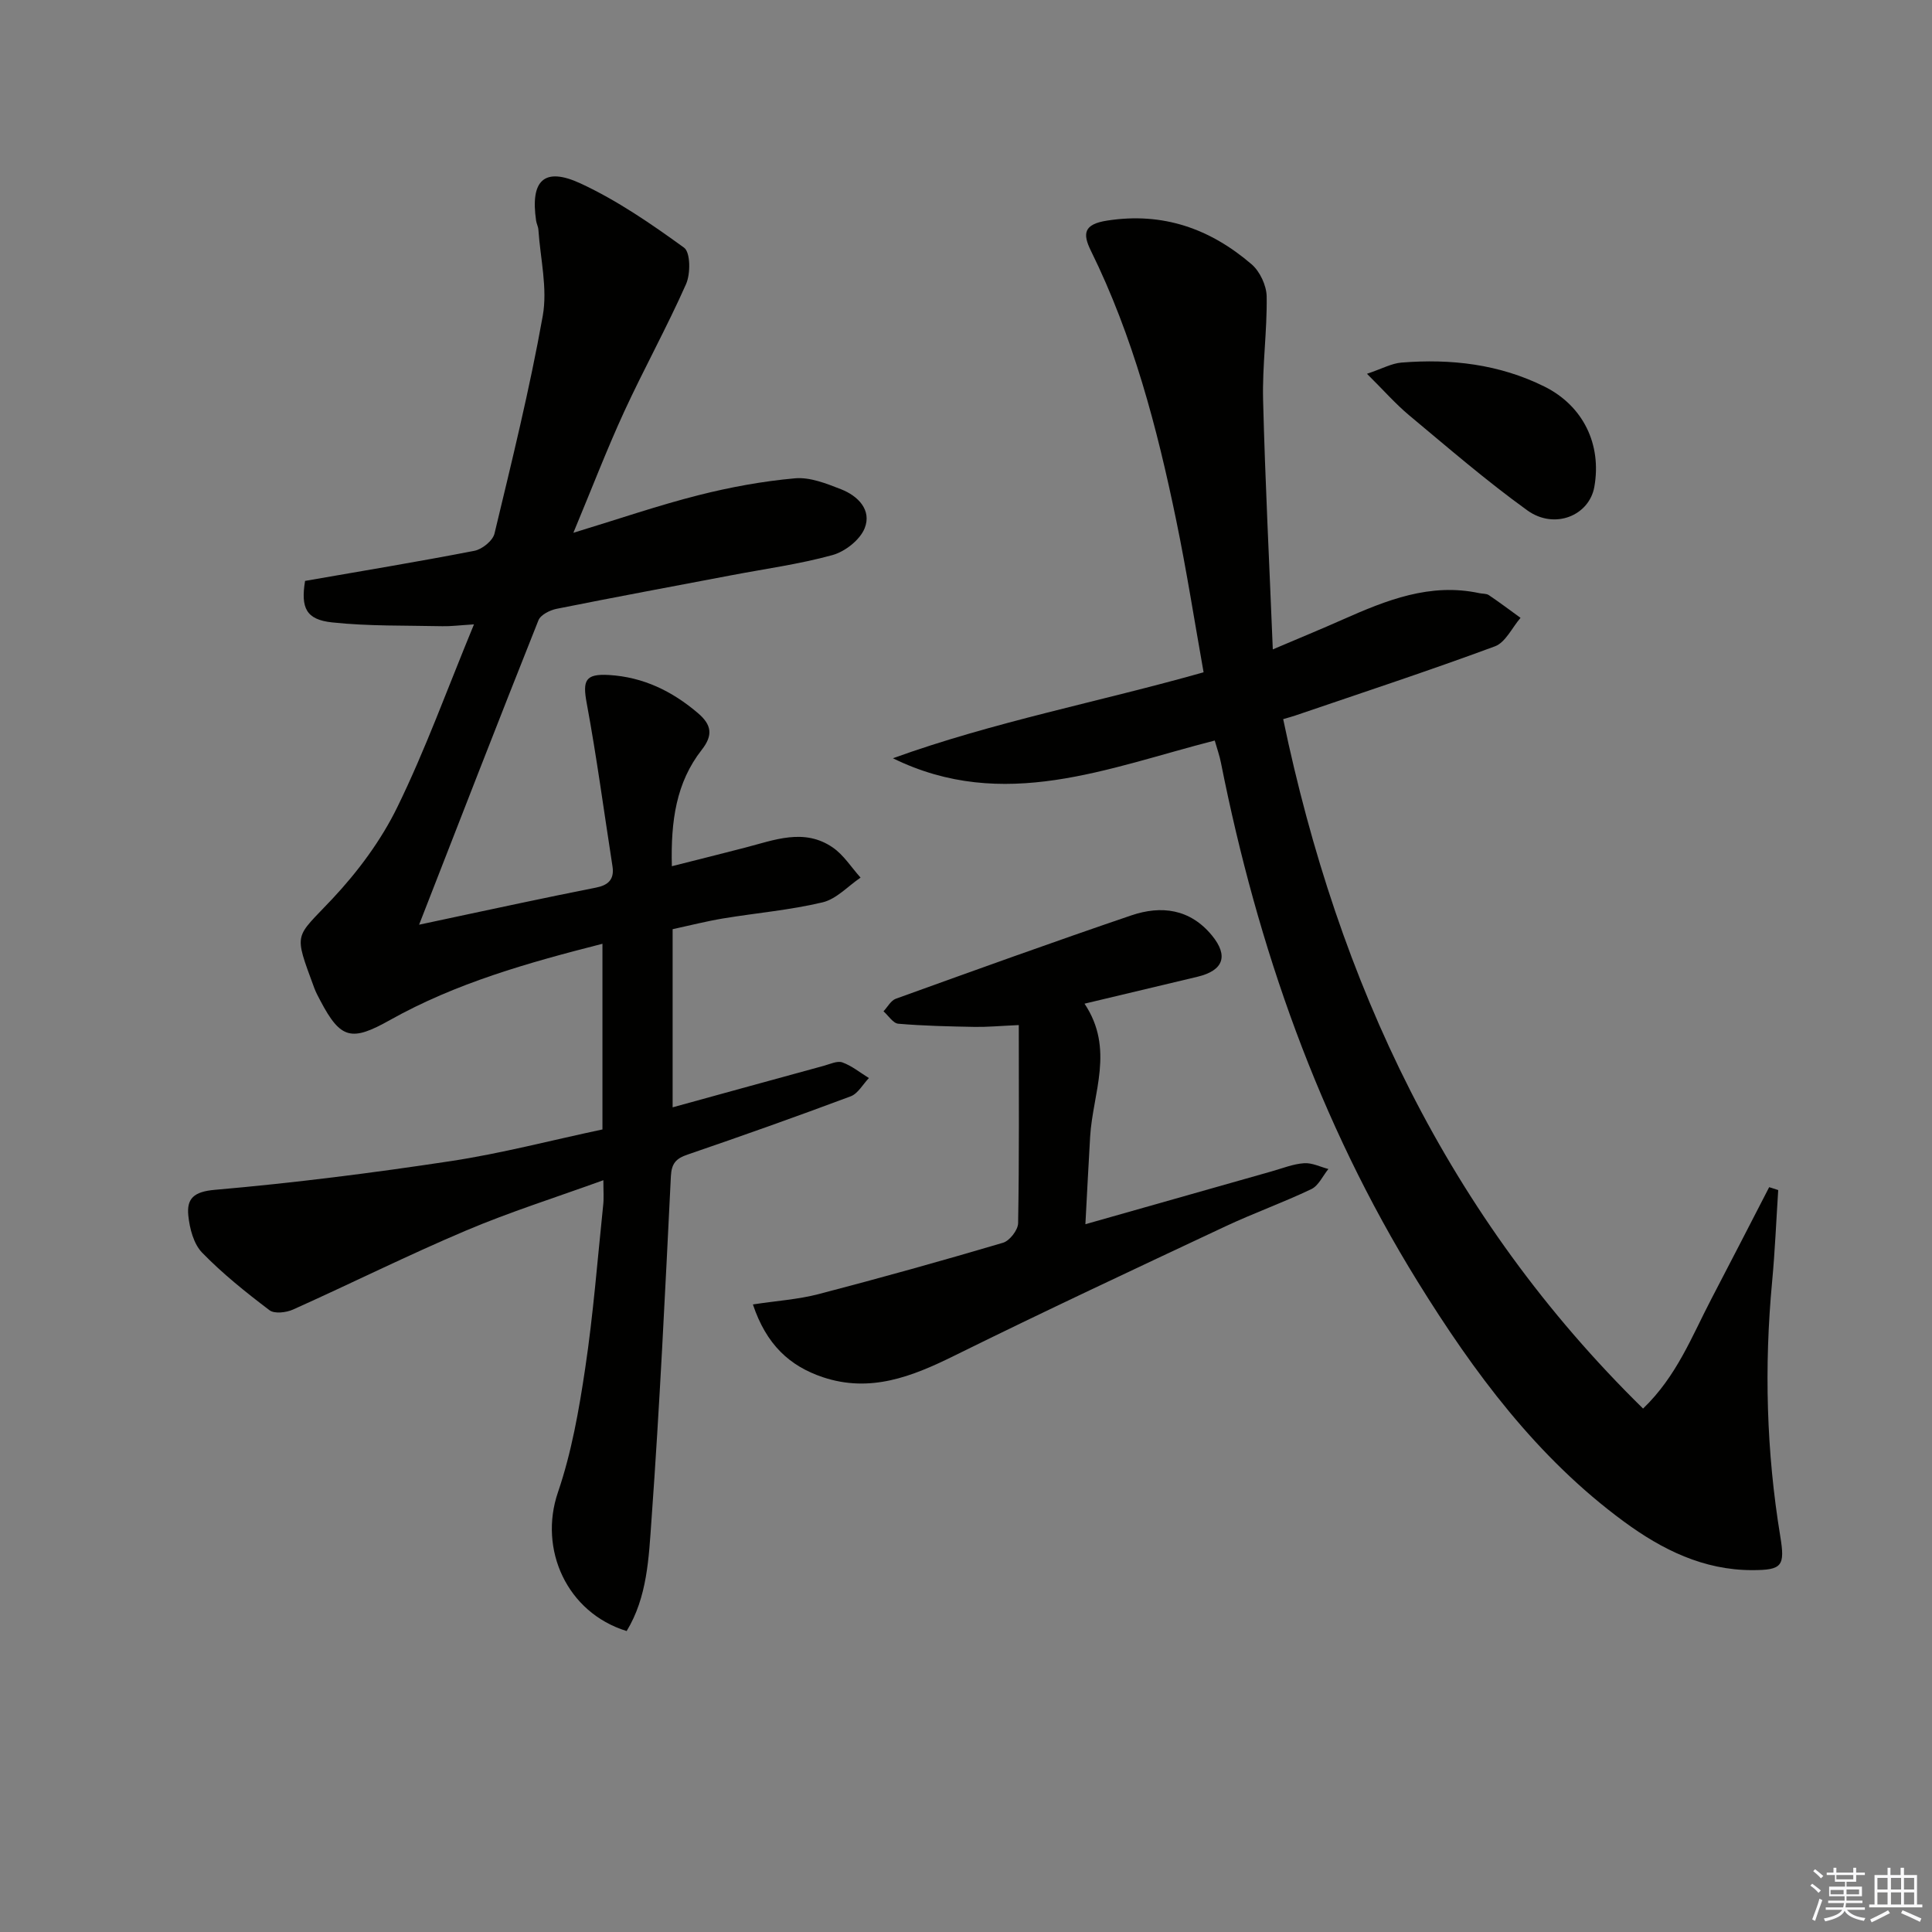
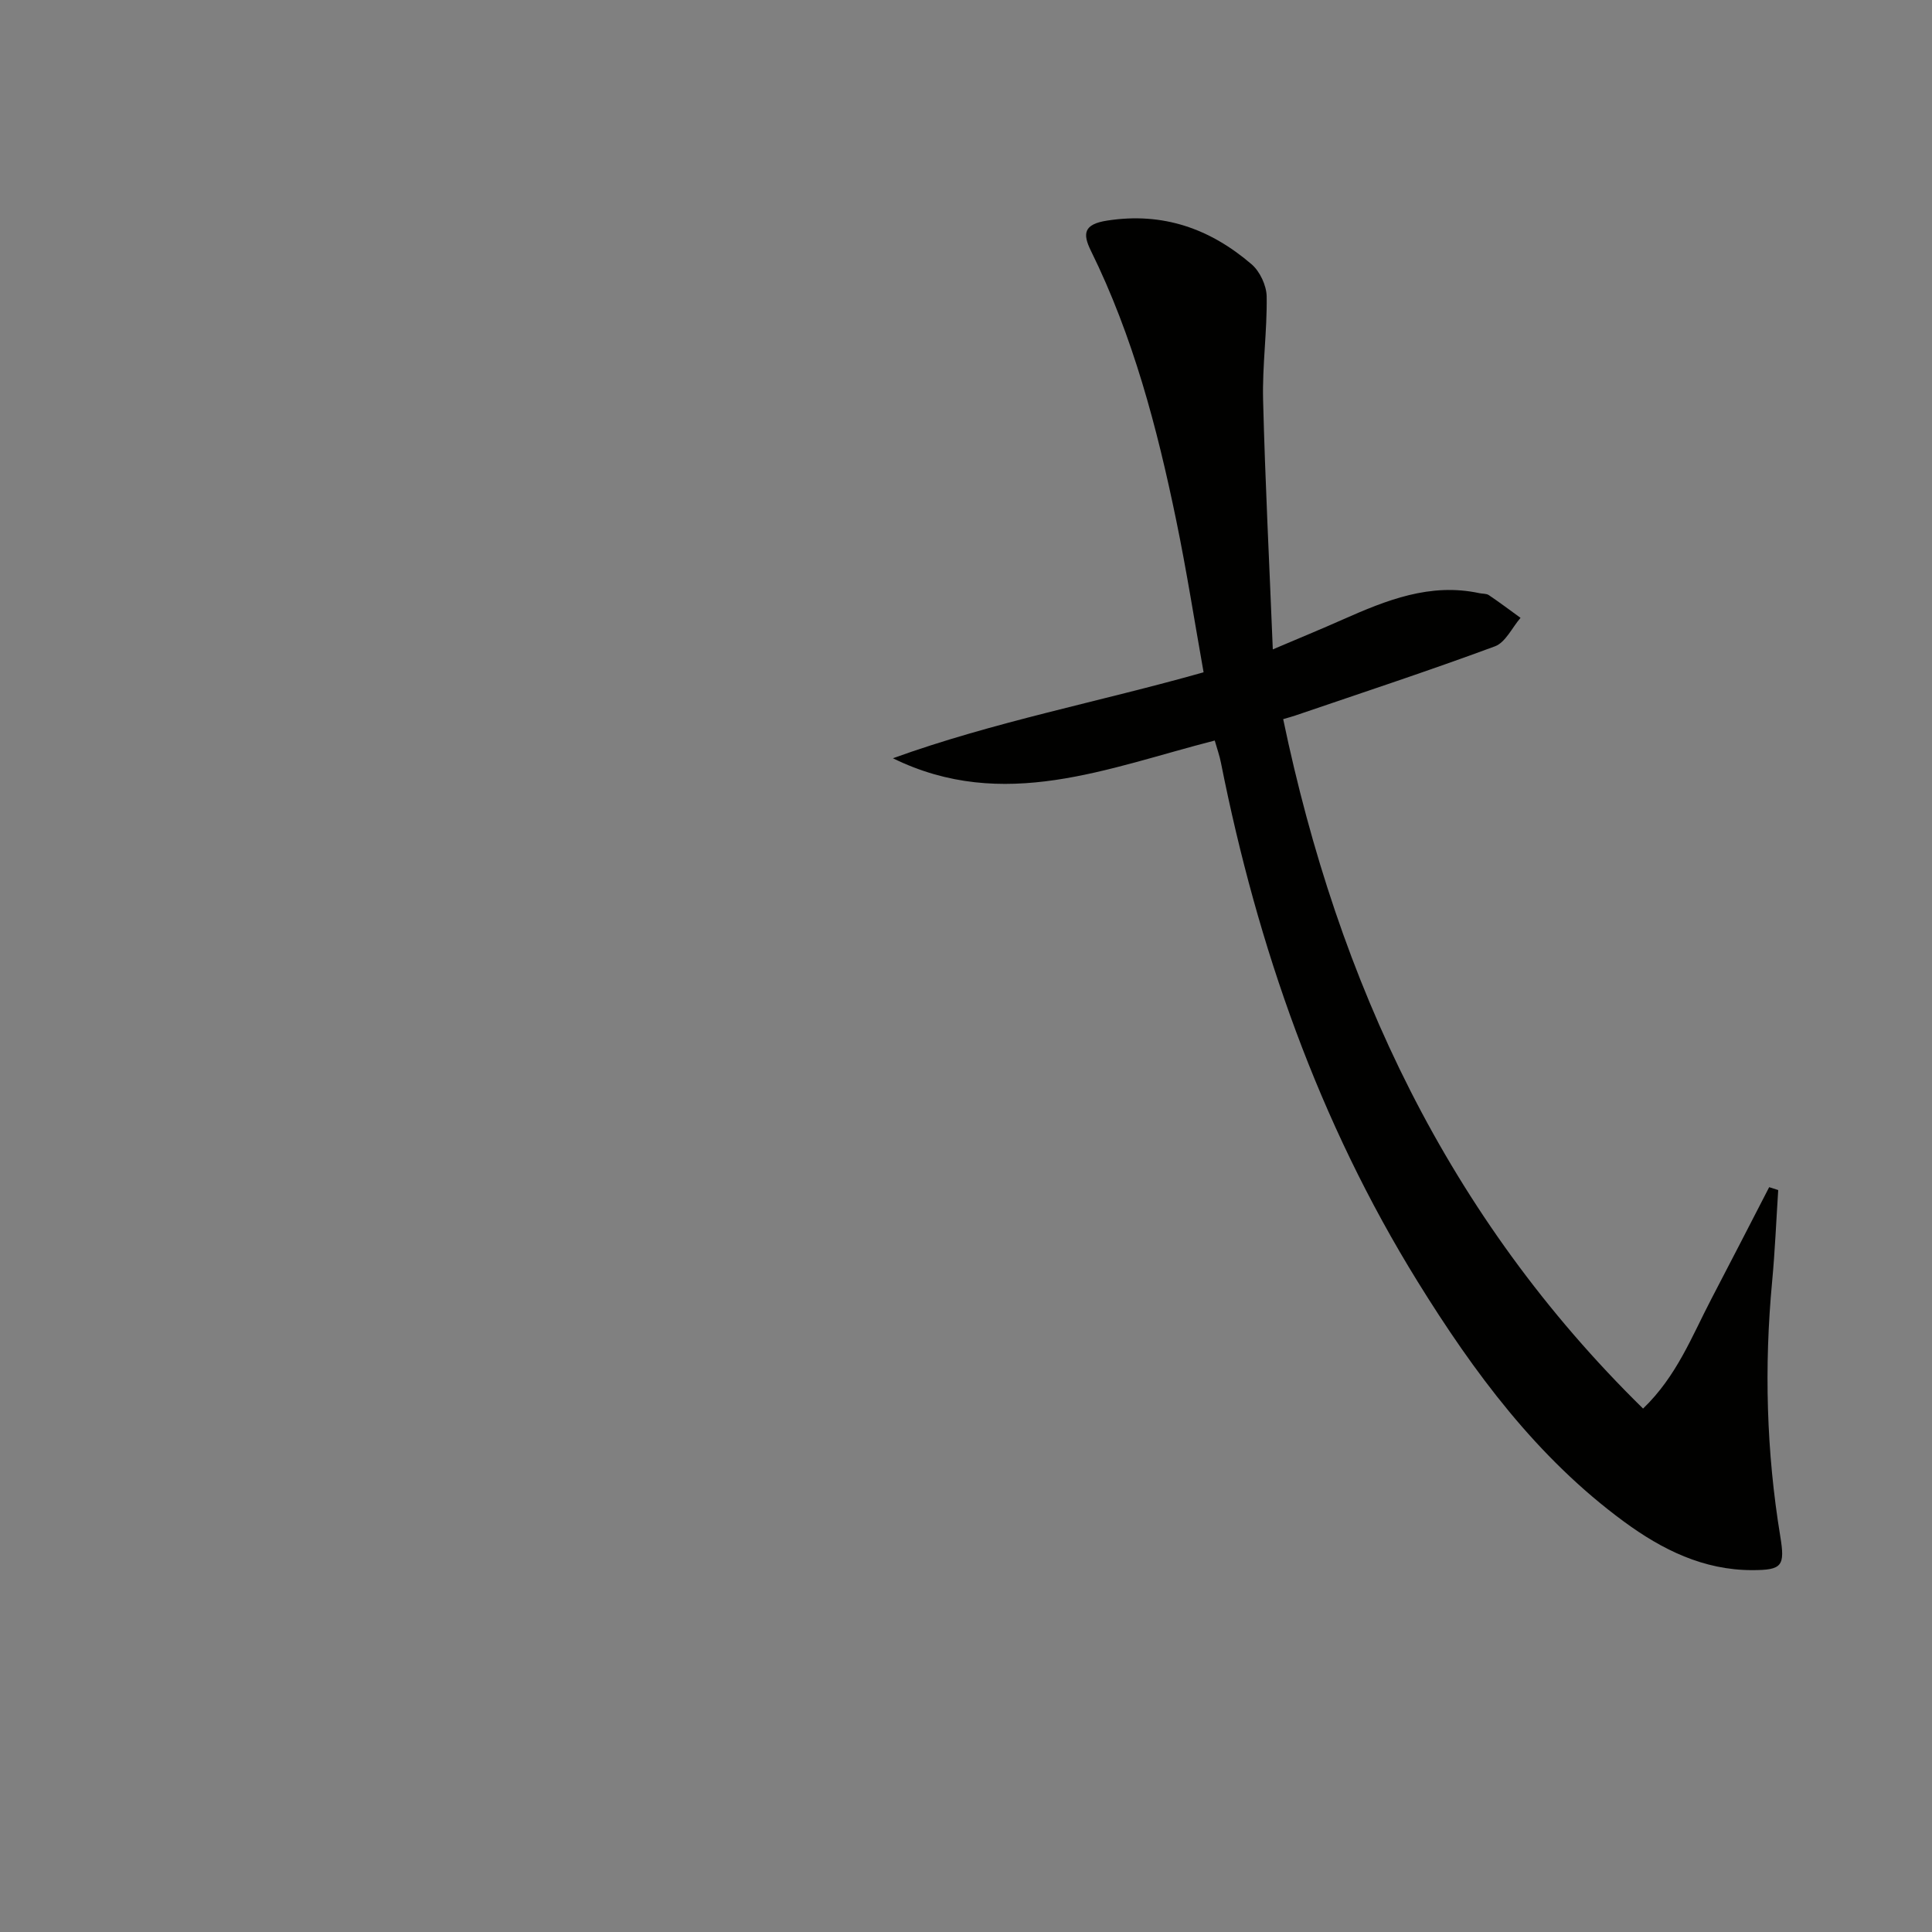
<svg xmlns="http://www.w3.org/2000/svg" enable-background="new 0 0 400 400" viewBox="0 0 400 400">
  <rect x="0" y="0" width="400" height="400" fill="#808080" stroke="none" />
  <g fill="#010100">
-     <path d="m124.92 244.35c-9.87 3.58-19.36 6.57-28.48 10.44-12.06 5.11-23.79 10.96-35.75 16.33-1.42.64-3.86.93-4.89.15-4.87-3.69-9.7-7.55-13.95-11.92-1.76-1.81-2.59-5-2.86-7.67-.36-3.53 1.12-4.96 5.5-5.34 16.34-1.42 32.65-3.49 48.87-5.95 10.47-1.59 20.76-4.3 31.37-6.55 0-12.79 0-25.39 0-38.44-15.32 3.9-30.3 8.11-44.01 15.8-7.92 4.45-10.19 3.98-14.38-3.99-.46-.88-.95-1.76-1.29-2.7-4.31-11.72-4.04-10.1 3.76-18.41 5.28-5.63 10.09-12.1 13.46-19.01 5.8-11.86 10.3-24.36 15.86-37.82-3.18.2-4.86.42-6.54.38-7.62-.17-15.28.02-22.84-.79-5.38-.58-6.5-2.99-5.59-8.59 11.63-2.03 23.37-3.96 35.05-6.23 1.61-.31 3.82-2.09 4.17-3.57 3.59-14.97 7.29-29.93 9.99-45.07 1.02-5.71-.5-11.87-.9-17.82-.04-.65-.39-1.27-.48-1.92-1.21-8.31 1.66-11.17 9.21-7.68 7.59 3.52 14.63 8.37 21.43 13.3 1.33.97 1.36 5.4.41 7.54-3.97 8.95-8.73 17.55-12.83 26.45-3.58 7.79-6.65 15.81-10.5 25.04 9.55-2.91 17.63-5.69 25.89-7.78 6.55-1.66 13.27-2.9 19.99-3.5 3.1-.28 6.51 1.08 9.55 2.27 3.5 1.37 6.38 4.29 4.88 8.06-.96 2.41-4.05 4.84-6.66 5.56-6.85 1.89-13.97 2.85-20.98 4.19-12.05 2.29-24.12 4.53-36.15 6.94-1.38.28-3.3 1.24-3.75 2.37-8.23 20.65-16.27 41.38-24.71 63.03 7.52-1.6 14.27-3.06 21.03-4.48 5.19-1.09 10.39-2.18 15.6-3.2 2.49-.49 3.83-1.67 3.41-4.4-1.76-11.27-3.26-22.59-5.34-33.8-.88-4.72-.28-6.1 4.6-5.82 7.09.42 13.08 3.33 18.44 7.9 2.86 2.44 3.13 4.59.78 7.59-5.29 6.76-6.43 14.7-6.19 24.1 5.39-1.36 10.27-2.58 15.14-3.84 6.07-1.57 12.25-4.11 18.17-.04 2.27 1.56 3.86 4.13 5.76 6.24-2.61 1.77-5 4.44-7.86 5.12-6.76 1.61-13.75 2.2-20.63 3.34-3.42.57-6.79 1.43-10.42 2.22v36.88c10.57-2.91 20.93-5.77 31.31-8.6 1.27-.35 2.78-1.08 3.84-.7 1.96.71 3.67 2.12 5.49 3.24-1.25 1.29-2.26 3.21-3.77 3.78-11.2 4.19-22.47 8.19-33.77 12.06-2.38.81-3.32 1.8-3.46 4.48-1.18 23.74-2.31 47.49-4.02 71.2-.56 7.79-.85 15.93-5.14 22.97-12.4-3.82-18.25-16.94-14.23-28.71 2.82-8.25 4.36-17.02 5.65-25.69 1.67-11.16 2.54-22.44 3.71-33.67.18-1.46.05-2.94.05-5.27z" />
    <path d="m251.5 153.32c-22.17 5.66-43.75 14.91-66.63 3.67 20.84-7.54 42.56-11.64 64.32-17.8-1.89-10.61-3.52-21.08-5.66-31.43-3.96-19.21-8.94-38.12-17.67-55.84-1.75-3.55-1.51-5.5 3.37-6.25 11.58-1.8 21.34 1.7 29.89 9.04 1.73 1.48 3.09 4.39 3.13 6.67.11 7.14-.92 14.29-.74 21.42.42 16.76 1.28 33.51 2.01 51.65 5.61-2.39 10.08-4.22 14.48-6.18 9.02-4 18.09-7.66 28.3-5.46.65.14 1.43.06 1.94.4 2.23 1.5 4.39 3.13 6.57 4.71-1.75 2.02-3.11 5.09-5.31 5.9-13.67 5.06-27.53 9.61-41.32 14.32-.62.21-1.25.38-2.51.75 11.39 54.58 33.99 103 74.51 142.74 6.98-6.71 10.12-15 14.15-22.72 4.02-7.69 7.98-15.41 11.96-23.12.62.2 1.25.4 1.87.6-.41 6.32-.67 12.65-1.26 18.95-1.66 17.64-1.19 35.21 1.68 52.7 1.02 6.2.41 7.03-5.78 7.04-10.12.01-18.69-4.25-26.57-10.04-18.04-13.25-31.1-30.93-42.7-49.66-20.51-33.13-33.16-69.34-40.74-107.43-.28-1.46-.79-2.87-1.29-4.63z" />
-     <path d="m155.88 270.07c4.98-.76 9.38-1.04 13.57-2.13 12.79-3.34 25.54-6.89 38.21-10.64 1.37-.4 3.1-2.63 3.13-4.04.24-13.44.14-26.89.14-41.03-3.97.18-6.54.42-9.11.38-5.28-.1-10.58-.21-15.84-.66-1.08-.09-2.04-1.67-3.06-2.57.84-.89 1.52-2.23 2.55-2.6 16.21-5.85 32.42-11.7 48.73-17.25 6.23-2.12 12.19-1.38 16.74 4.17 3.44 4.21 2.38 7.24-3.03 8.53-7.54 1.8-15.07 3.59-23.37 5.57 6.28 9.41 1.69 18.5 1.16 27.56-.34 5.78-.63 11.55-.98 18.1 13.4-3.8 25.98-7.38 38.56-10.94 2.23-.63 4.44-1.53 6.71-1.69 1.64-.12 3.36.76 5.04 1.2-1.16 1.42-2.03 3.44-3.52 4.16-5.84 2.79-11.96 4.97-17.81 7.72-18.78 8.82-37.57 17.61-56.17 26.8-8.73 4.31-17.35 7.71-27.18 4.42-6.87-2.31-11.68-6.73-14.47-15.06z" />
-     <path d="m283.02 77.39c3.17-1.07 5.11-2.16 7.12-2.32 10.26-.83 20.27.32 29.61 4.96 8.03 3.99 11.9 11.97 10.34 20.77-1.06 5.96-8.24 8.92-13.87 4.87-8.48-6.11-16.42-12.98-24.46-19.68-2.85-2.38-5.33-5.22-8.74-8.6z" />
  </g>
-   <path d="m374.8 390.4.4-.4c.7.5 1.3 1 1.8 1.4l-.5.5c-.5-.6-1.1-1.1-1.7-1.5zm1 7.3-.6-.3c.5-1.4 1.1-2.8 1.5-4.3.2.1.4.2.6.3-.5 1.3-1 2.8-1.5 4.3zm-.4-10.3.4-.4c.4.3 1 .8 1.7 1.4l-.5.5c-.4-.5-1-1-1.6-1.5zm2.5.3h1.7v-1h.6v1h3.5v-1h.6v1h1.8v.5h-1.8v1.4h-2v1h3.2v2h-3.2v.9h3.3v.5h-3.4c0 .3-.1.6-.1.9h4v.5h-3.7c.7.9 1.9 1.5 3.8 1.7-.1.2-.2.4-.3.6-2.1-.4-3.5-1.1-4-2.1-.4 1-1.8 1.7-4 2.2-.1-.2-.2-.4-.3-.6 2.1-.4 3.4-1 3.8-1.8h-3.4v-.5h3.6c.1-.3.1-.6.2-.9h-3.3v-.5h3.4c0-.3 0-.6 0-.9h-3.2v-2h3.3v-1h-2.1v-1.4h-1.7v-.5zm1.1 3.5v1h2.7c0-.3 0-.4 0-.4 0-.1 0-.2 0-.2 0-.1 0-.2 0-.3h-2.7zm1.2-3v.9h3.5v-.9zm4.7 3h-2.6v.6.4h2.6z" fill="#fafafb" />
-   <path d="m393.6 386.7h.6v1.5h2.7v6.1h1.1v.6h-11v-.6h1.1v-6.1h2.7v-1.5h.6v1.5h2.1v-1.5zm-2.7 8.8.4.6c-1.2.6-2.5 1.3-3.8 1.9-.1-.2-.2-.4-.3-.6 1.2-.6 2.5-1.2 3.7-1.9zm-2.2-6.7v2.4h2.1v-2.4zm0 3v2.5h2.1v-2.5zm2.8-3v2.4h2.1v-2.4zm0 3v2.5h2.1v-2.5zm6 6.1c-1.4-.7-2.7-1.3-3.9-1.8l.3-.6c1.5.6 2.7 1.2 3.9 1.7zm-1.2-9.1h-2.1v2.4h2.1zm-2.1 3v2.5h2.1v-2.5z" fill="#fafafb" />
</svg>